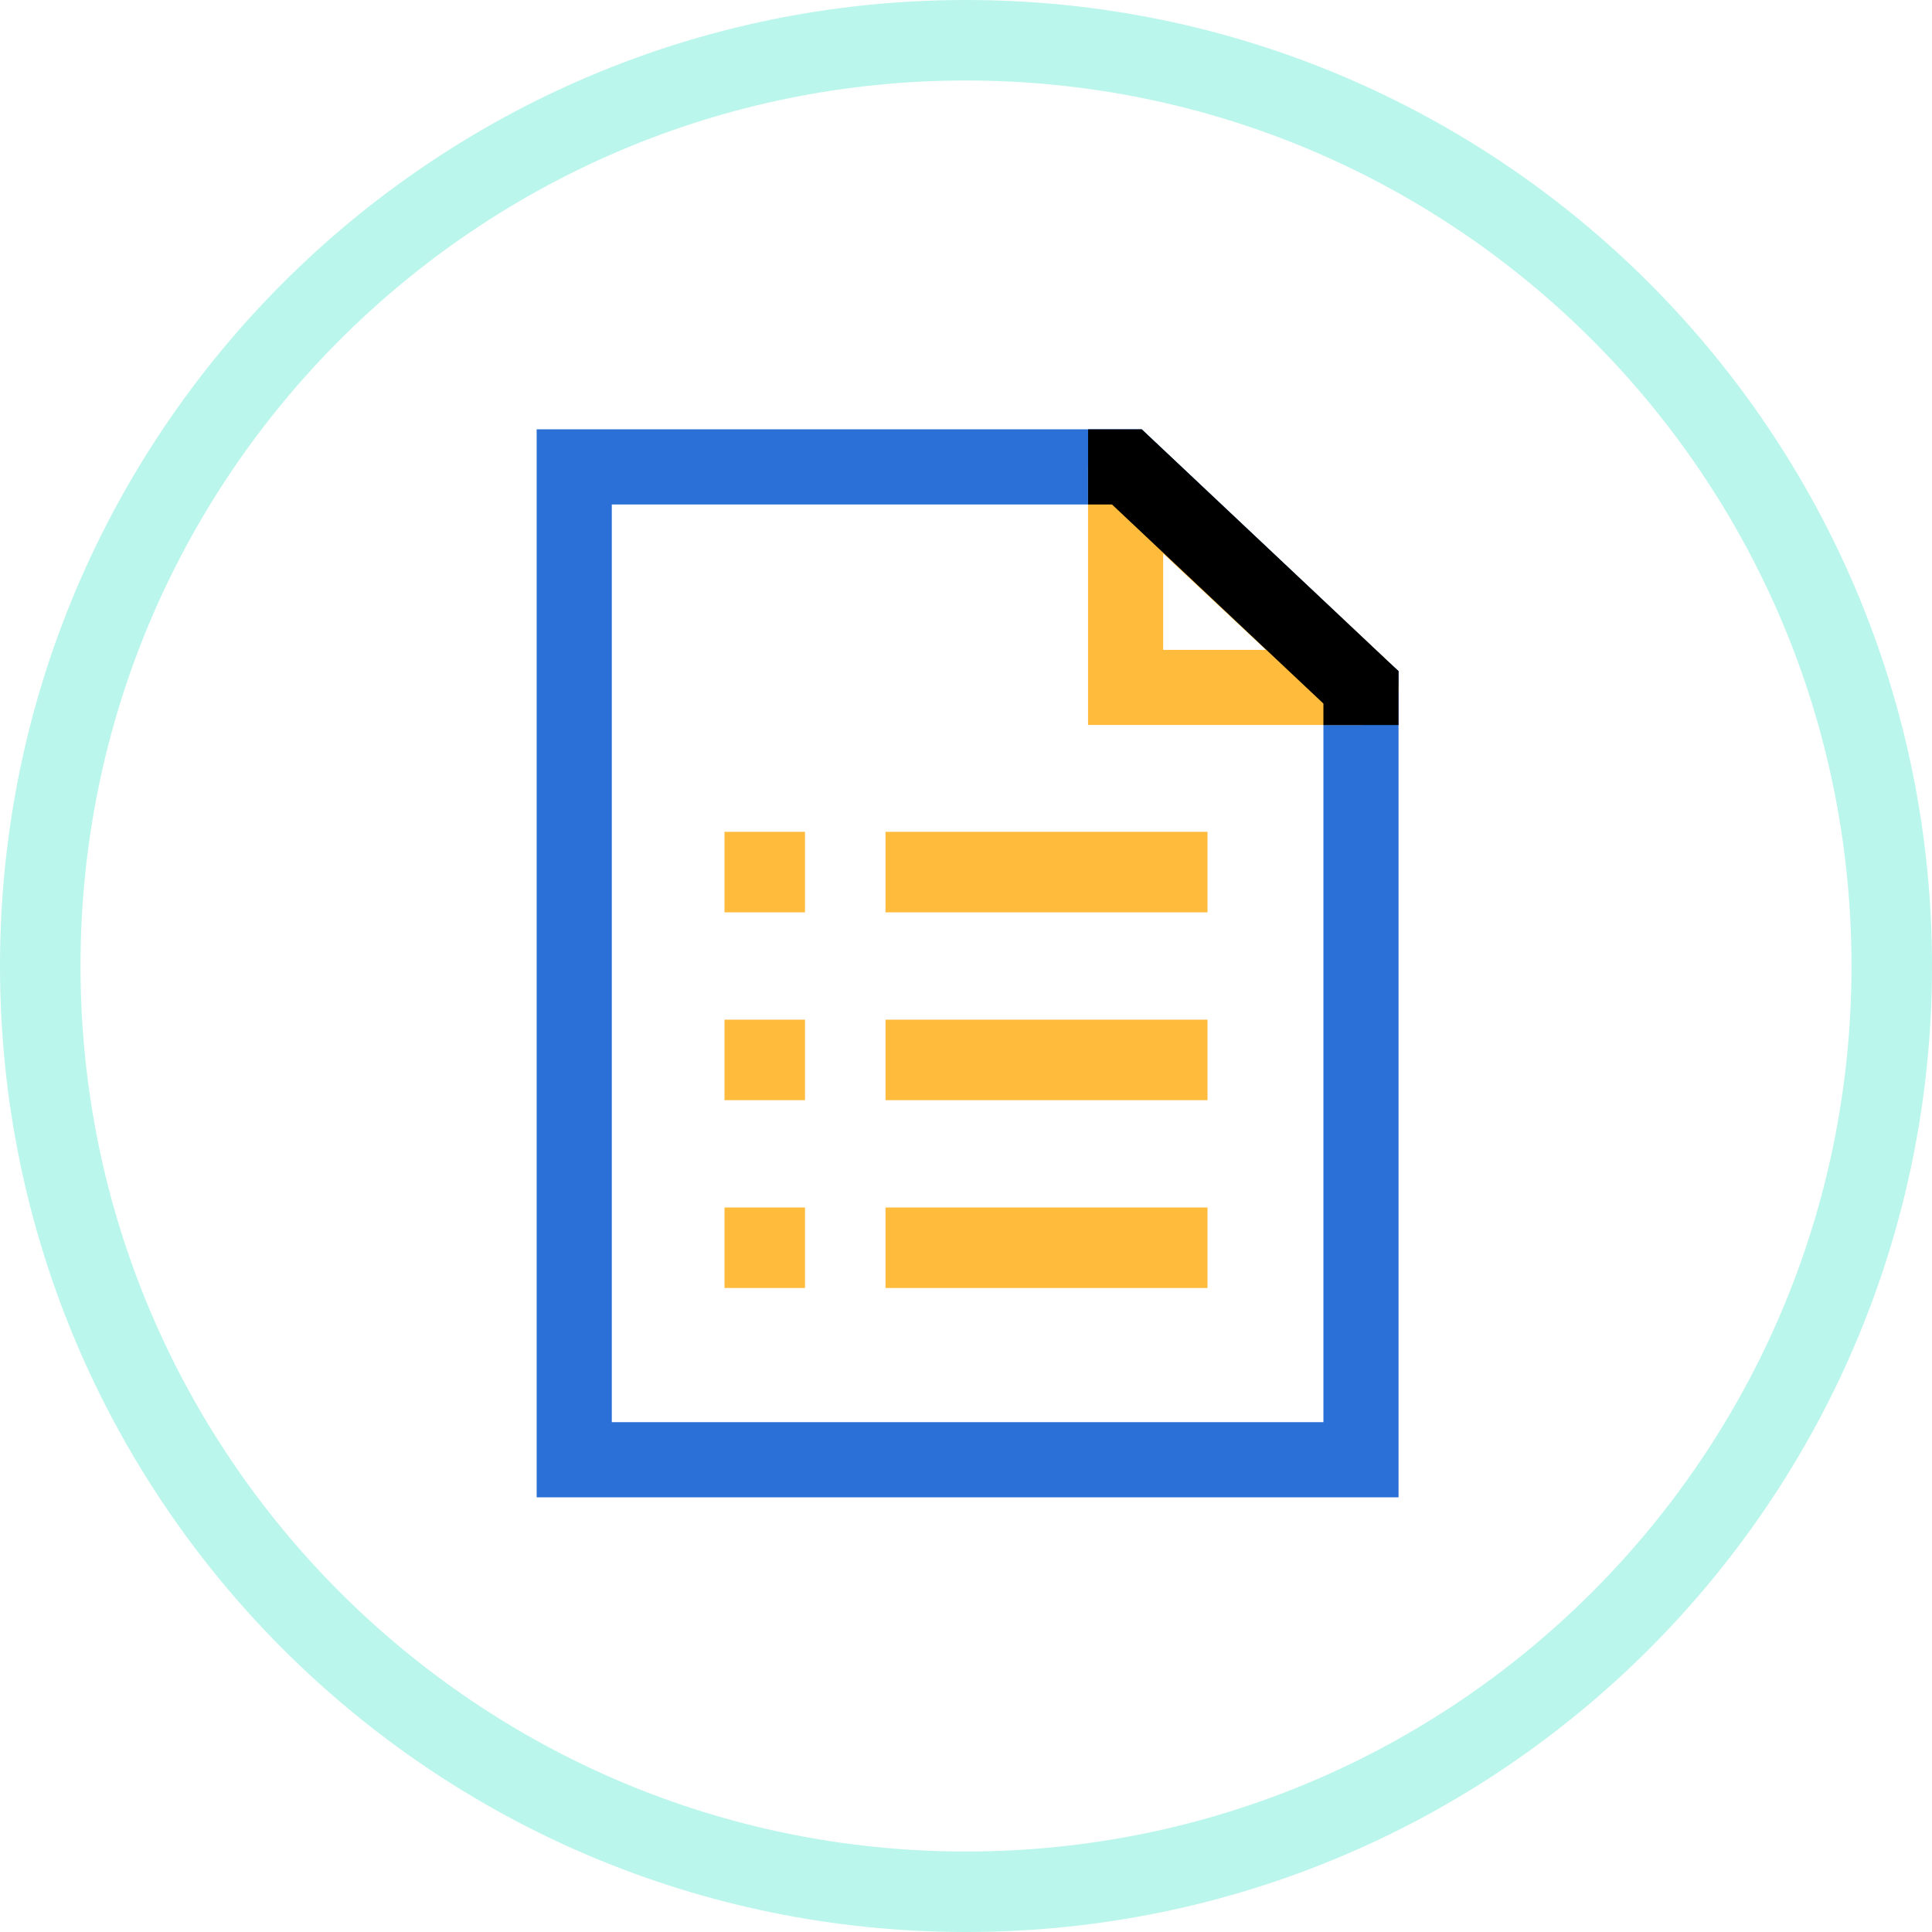
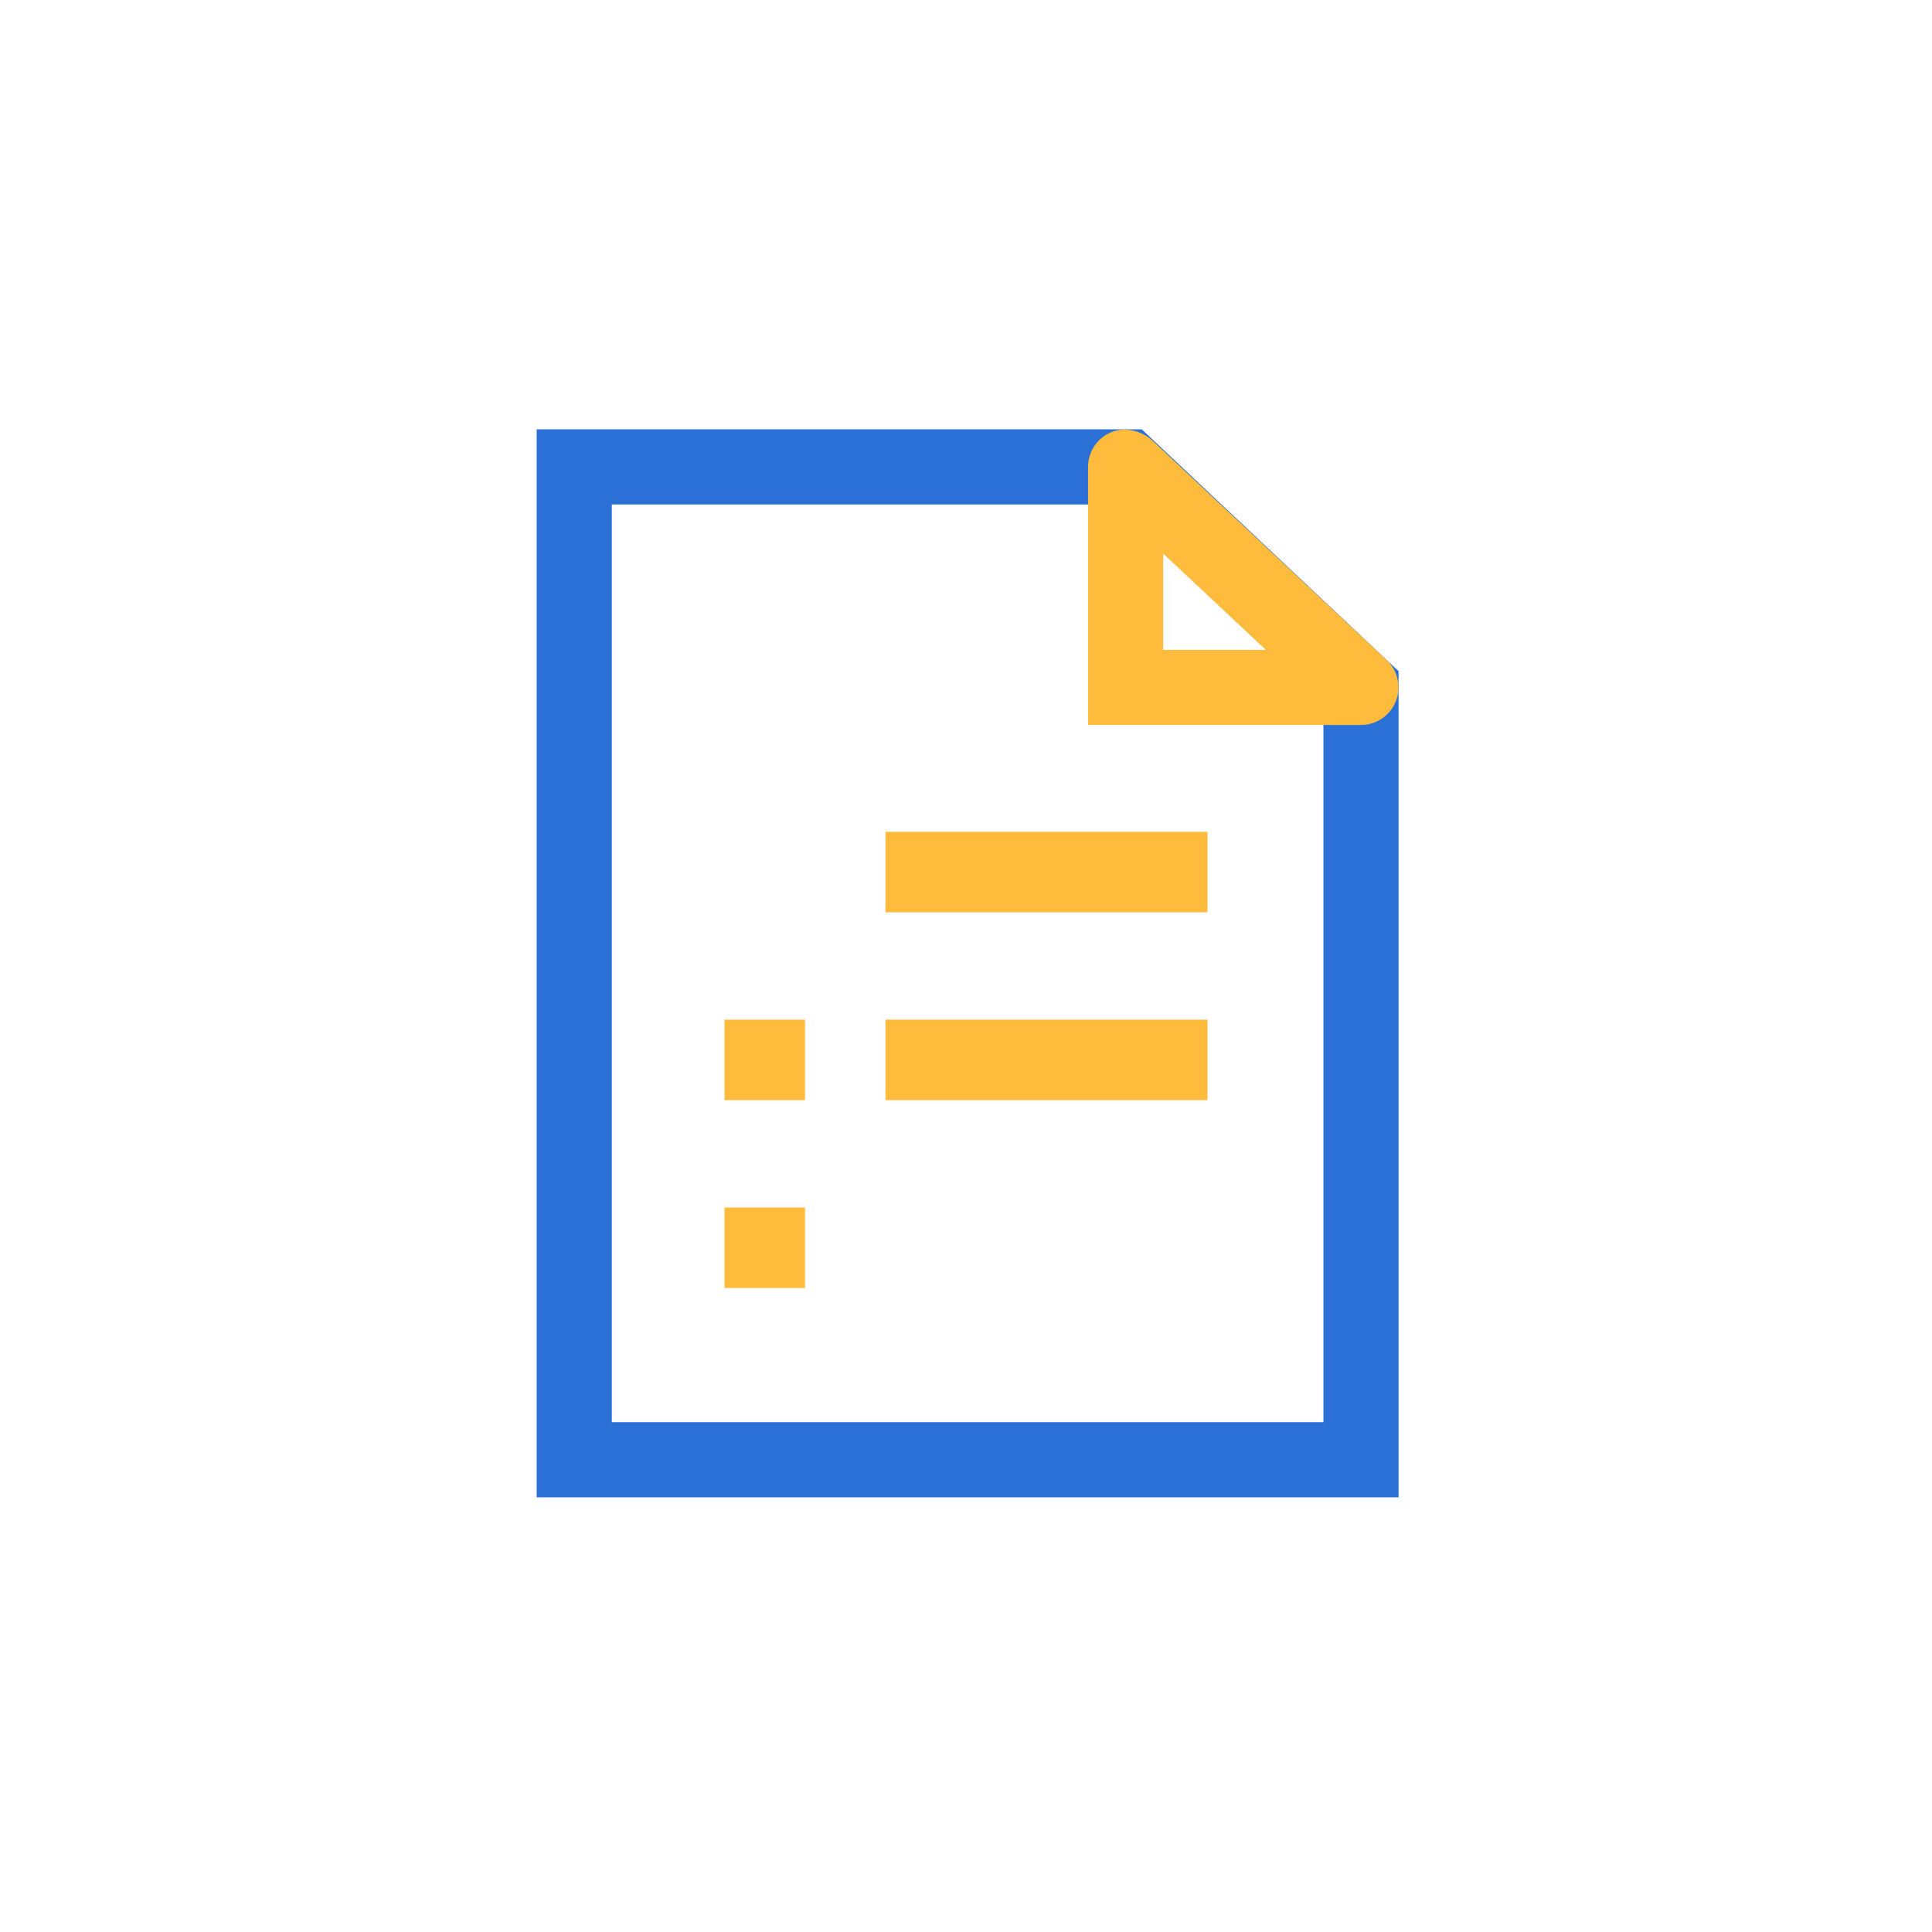
<svg xmlns="http://www.w3.org/2000/svg" width="72" height="72" viewBox="0 0 72 72" fill="none">
  <g clip-path="url(#clip0_2_2)">
-     <path d="M36 70.5C55.054 70.5 70.5 55.054 70.5 36C70.5 16.946 55.054 1.5 36 1.5C16.946 1.5 1.5 16.946 1.5 36C1.5 55.054 16.946 70.5 36 70.5Z" stroke="#BAF6EB" stroke-width="3" />
    <path d="M51.68 24.6L42.55 16H20V55.8H52.12V25.01L51.68 24.6ZM49.32 53H22.8V18.8H41.44L49.32 26.22V53Z" fill="#2B70D7" />
    <path d="M50.718 27.018H40.548V17.4C40.548 16.842 40.879 16.338 41.391 16.115C41.905 15.893 42.548 16.044 42.955 16.425L51.675 24.597C52.094 24.99 52.231 25.599 52.019 26.133C51.809 26.667 51.292 27.018 50.718 27.018ZM43.348 24.218H47.176L43.348 20.63V24.218Z" fill="#FFBB3C" />
-     <path d="M30 31H27V34H30V31Z" fill="#FFBB3C" />
    <path d="M30 38H27V41H30V38Z" fill="#FFBB3C" />
    <path d="M30 45H27V48H30V45Z" fill="#FFBB3C" />
    <path d="M45 31H33V34H45V31Z" fill="#FFBB3C" />
    <path d="M45 38H33V41H45V38Z" fill="#FFBB3C" />
-     <path d="M45 45H33V48H45V45Z" fill="#FFBB3C" />
-     <path d="M52.12 25.01L51.68 24.6L42.55 16H41.75H40.55V17.4V18.8H41.44L49.32 26.22V27.02H50.72H52.118V25.645C52.118 25.637 52.12 25.628 52.12 25.62V25.01Z" fill="black" />
  </g>
  <defs>
    <clipPath id="clip0_2_2">
      <rect width="72" height="72" fill="white" />
    </clipPath>
  </defs>
</svg>